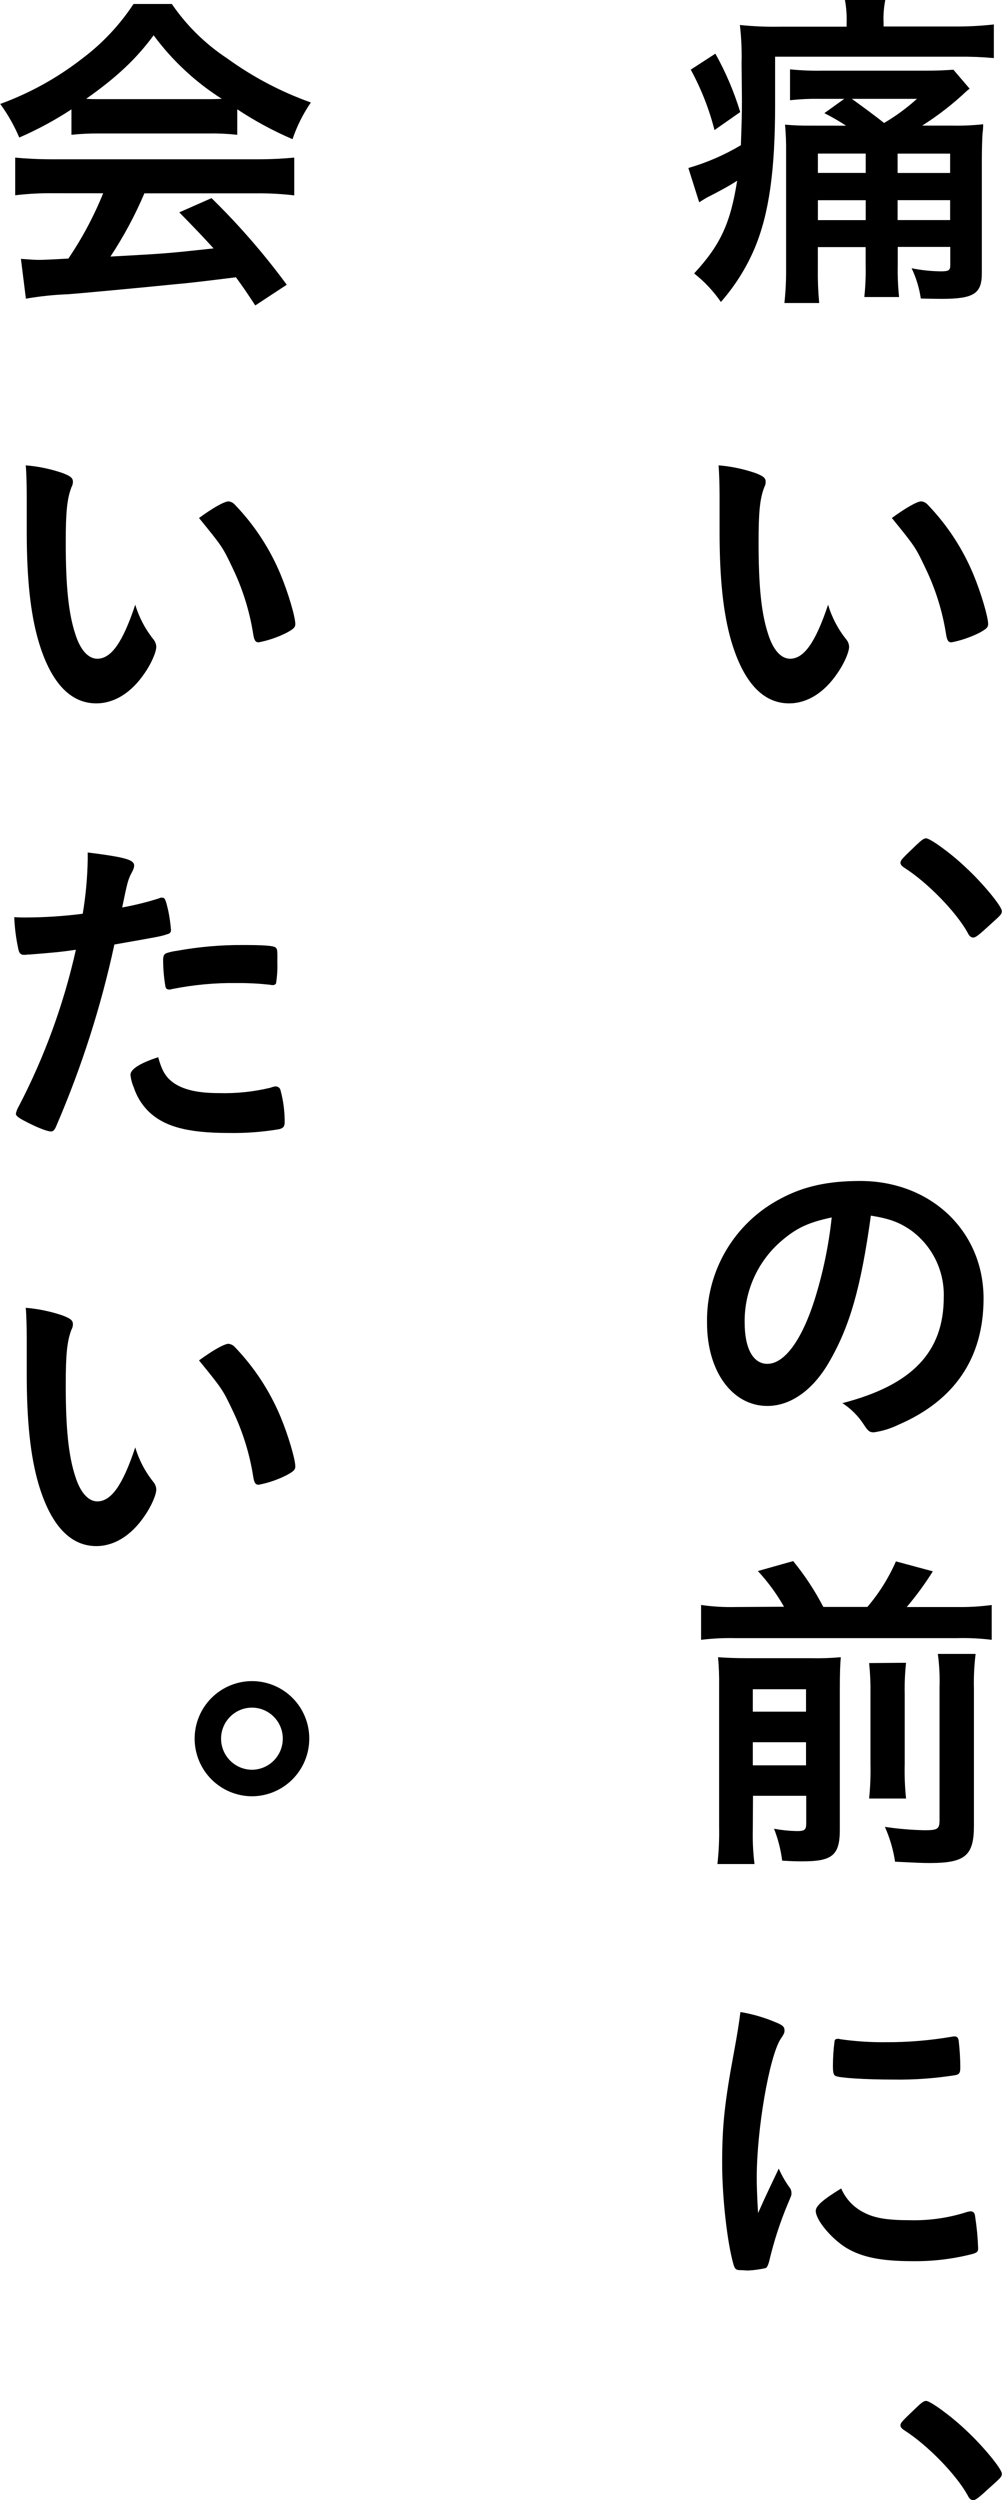
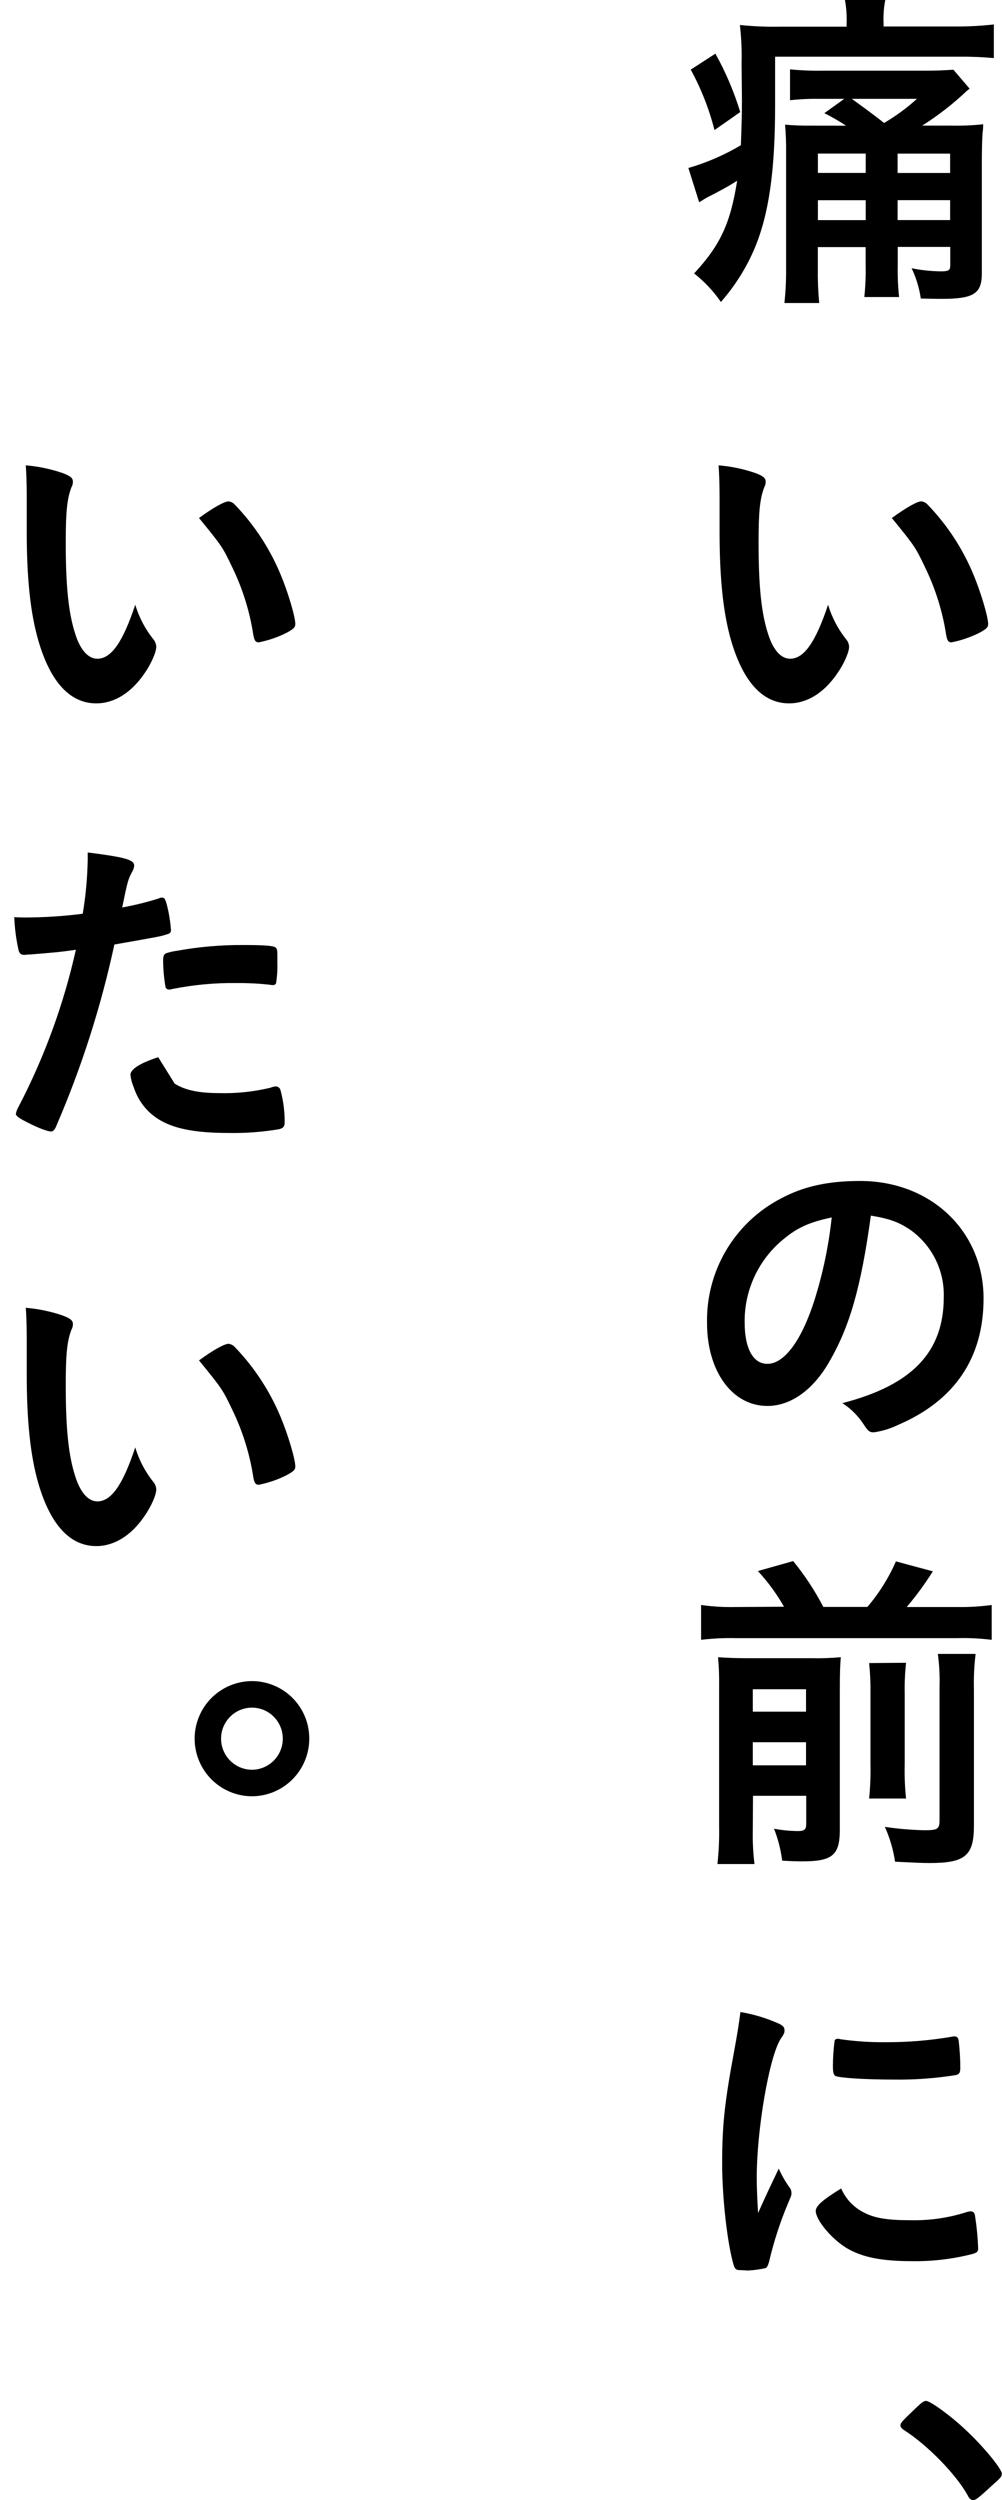
<svg xmlns="http://www.w3.org/2000/svg" width="85" height="212" viewBox="0 0 85 212" fill="none">
  <g clip-path="url(#clip0_10013_773)">
    <path d="M71.819 1.988C71.844 1.322 71.796 0.655 71.676 0H75.099C74.97 0.654 74.922 1.322 74.955 1.988V2.246H80.937C82.063 2.257 83.189 2.199 84.309 2.073V4.926C83.294 4.834 82.276 4.795 81.257 4.808H65.753V8.898C65.753 14.457 65.239 18.117 64.029 21.025C63.324 22.697 62.353 24.244 61.154 25.605C60.522 24.69 59.756 23.875 58.883 23.186C61.096 20.793 61.96 18.965 62.533 15.323C61.901 15.745 60.809 16.331 60.004 16.732C59.801 16.851 59.742 16.876 59.312 17.154L58.394 14.246C59.955 13.795 61.452 13.145 62.849 12.313C62.908 10.624 62.938 9.751 62.938 8.569C62.938 8.569 62.938 7.965 62.908 5.373C62.937 4.287 62.889 3.199 62.765 2.119C63.902 2.237 65.045 2.285 66.188 2.263H71.819V1.988ZM60.687 4.55C61.563 6.121 62.27 7.781 62.794 9.502L60.611 11.03C60.156 9.244 59.479 7.522 58.596 5.905L60.687 4.55ZM71.773 10.658C71.179 10.269 70.564 9.914 69.931 9.595L71.617 8.383H69.606C68.742 8.365 67.877 8.405 67.018 8.501V5.88C67.945 5.973 68.877 6.011 69.808 5.994H78.348C79.558 5.994 80.102 5.964 80.877 5.91L82.256 7.522C82.172 7.577 82.142 7.606 82.028 7.695C80.862 8.801 79.592 9.79 78.235 10.65H80.671C81.583 10.673 82.496 10.635 83.403 10.536C83.405 10.796 83.387 11.056 83.348 11.312C83.318 11.777 83.289 12.697 83.289 13.676V23.182C83.289 24.909 82.597 25.343 79.866 25.343C79.609 25.343 79.444 25.343 78.112 25.314C77.983 24.424 77.72 23.559 77.333 22.747C78.147 22.911 78.976 22.999 79.807 23.009C80.498 23.009 80.612 22.921 80.612 22.46V20.937H76.156V22.477C76.137 23.382 76.175 24.287 76.27 25.187H73.32C73.415 24.287 73.454 23.382 73.433 22.477V20.953H69.378V22.739C69.363 23.725 69.401 24.712 69.492 25.694H66.542C66.647 24.712 66.695 23.726 66.685 22.739V12.929C66.696 12.142 66.666 11.354 66.596 10.57C67.334 10.636 68.073 10.664 68.814 10.654L71.773 10.658ZM69.383 13.022V14.664H73.438V13.022H69.383ZM73.438 18.666V16.977H69.383V18.666H73.438ZM72.262 8.383C72.978 8.902 74.331 9.882 74.993 10.43C75.991 9.845 76.926 9.159 77.784 8.383H72.262ZM80.599 13.026H76.144V14.668H80.599V13.026ZM80.599 16.973H76.144V18.661H80.599V16.973Z" fill="black" />
    <path d="M61.041 42.055C61.041 41.211 61.011 40.096 60.956 39.459C62.004 39.545 63.037 39.759 64.033 40.096C64.725 40.354 64.952 40.518 64.952 40.843C64.957 41.004 64.918 41.163 64.838 41.303C64.463 42.283 64.35 43.376 64.35 45.997C64.35 49.686 64.581 51.991 65.155 53.747C65.576 55.102 66.246 55.858 67.026 55.858C68.202 55.858 69.18 54.473 70.247 51.278C70.567 52.354 71.094 53.358 71.798 54.233C71.937 54.404 72.018 54.615 72.03 54.836C72.03 55.296 71.608 56.276 71.022 57.111C69.901 58.753 68.464 59.644 66.938 59.644C64.725 59.644 63.056 57.858 62.019 54.313C61.357 52.012 61.041 49.1 61.041 45.069V42.055ZM78.154 42.515C78.367 42.538 78.563 42.64 78.702 42.802C80.356 44.519 81.673 46.532 82.585 48.737C83.217 50.261 83.824 52.308 83.824 52.911C83.824 53.198 83.681 53.334 83.074 53.663C82.328 54.036 81.535 54.307 80.717 54.469C80.456 54.469 80.342 54.321 80.258 53.806C79.952 51.826 79.349 49.904 78.471 48.103C77.665 46.415 77.627 46.343 75.655 43.925C76.877 43.034 77.813 42.515 78.142 42.515H78.154Z" fill="black" />
-     <path d="M77.72 71.666C78.209 71.201 78.382 71.087 78.563 71.087C78.909 71.087 80.671 72.354 81.936 73.565C83.373 74.891 84.983 76.849 84.983 77.25C84.983 77.512 84.928 77.567 84.094 78.318C83.027 79.297 82.77 79.5 82.568 79.5C82.365 79.5 82.222 79.382 82.079 79.078C81.101 77.322 78.707 74.857 76.73 73.591C76.498 73.447 76.384 73.299 76.384 73.168C76.401 72.932 76.489 72.843 77.72 71.666Z" fill="black" />
    <path d="M70.331 115.502C68.953 117.895 67.052 119.22 65.096 119.22C62.107 119.22 59.978 116.266 59.978 112.192C59.934 110.026 60.494 107.889 61.597 106.025C62.7 104.16 64.302 102.641 66.221 101.64C68.147 100.605 70.217 100.141 72.965 100.141C78.976 100.141 83.436 104.404 83.436 110.107C83.436 115.172 80.962 118.777 76.19 120.824C75.536 121.143 74.836 121.356 74.116 121.458C73.77 121.458 73.627 121.344 73.273 120.795C72.804 120.068 72.186 119.449 71.461 118.98C77.362 117.456 80.06 114.662 80.06 109.993C80.092 108.891 79.855 107.798 79.368 106.809C78.882 105.82 78.161 104.966 77.269 104.32C76.262 103.628 75.457 103.341 73.876 103.079C73.037 109.166 72.089 112.479 70.331 115.502ZM66.192 105.308C65.227 106.161 64.458 107.212 63.937 108.39C63.415 109.568 63.153 110.845 63.169 112.133C63.169 114.354 63.89 115.649 65.096 115.649C66.537 115.649 68.004 113.661 69.096 110.234C69.812 107.955 70.301 105.611 70.554 103.235C68.518 103.666 67.515 104.155 66.192 105.308Z" fill="black" />
    <path d="M66.508 136.244C65.887 135.153 65.143 134.138 64.291 133.218L67.284 132.373C68.269 133.577 69.126 134.88 69.842 136.261H73.581C74.572 135.099 75.387 133.798 76.001 132.399L79.132 133.243C78.468 134.303 77.728 135.315 76.919 136.269H81.177C82.163 136.287 83.15 136.229 84.127 136.096V139.051C83.149 138.929 82.163 138.881 81.177 138.908H62.423C61.438 138.884 60.452 138.932 59.473 139.051V136.096C60.45 136.236 61.437 136.293 62.423 136.269L66.508 136.244ZM63.861 155.108C63.836 156.095 63.884 157.083 64.004 158.063H60.859C60.976 157.012 61.024 155.954 61.003 154.897V142.998C61.016 142.172 60.986 141.347 60.914 140.524C61.69 140.579 62.381 140.609 63.502 140.609H68.852C69.677 140.626 70.503 140.598 71.326 140.524C71.271 141.157 71.242 141.82 71.242 143.289V155.155C71.242 157.316 70.609 157.835 68.076 157.835C67.654 157.835 67.359 157.835 66.352 157.776C66.235 156.849 66.003 155.94 65.661 155.07C66.306 155.19 66.96 155.256 67.617 155.269C68.249 155.269 68.392 155.155 68.392 154.635V152.276H63.877L63.861 155.108ZM68.375 145.142V143.243H63.861V145.142H68.375ZM68.375 149.692V147.734H63.861V149.692H68.375ZM76.861 140.997C76.766 141.876 76.728 142.76 76.747 143.644V149.553C76.721 150.54 76.759 151.527 76.861 152.508H73.728C73.828 151.526 73.865 150.54 73.842 149.553V143.644C73.857 142.768 73.819 141.893 73.728 141.022L76.861 140.997ZM82.762 140.246C82.641 141.226 82.593 142.213 82.618 143.2V154.838C82.618 157.345 81.872 157.978 78.879 157.978C78.218 157.978 77.644 157.949 75.929 157.865C75.776 156.845 75.485 155.851 75.065 154.91C76.181 155.078 77.308 155.174 78.437 155.197C79.558 155.197 79.701 155.083 79.701 154.331V143.099C79.732 142.146 79.684 141.191 79.558 140.246H82.762Z" fill="black" />
    <path d="M67.026 185.555C67.106 185.681 67.145 185.828 67.14 185.977C67.14 186.18 67.111 186.205 66.853 186.821C66.177 188.424 65.639 190.082 65.243 191.777C65.155 192.093 65.07 192.266 64.952 192.326C64.48 192.432 63.999 192.5 63.515 192.528H63.388C63.245 192.528 63.043 192.499 62.811 192.499C62.44 192.499 62.352 192.41 62.238 192.076C61.69 190.207 61.26 186.344 61.26 183.436C61.26 180.27 61.462 178.311 62.267 173.989C62.554 172.436 62.689 171.57 62.811 170.612C63.88 170.79 64.924 171.099 65.918 171.532C66.406 171.735 66.55 171.879 66.55 172.166C66.55 172.368 66.525 172.453 66.208 172.917C65.256 174.441 64.194 180.549 64.194 184.668C64.194 185.331 64.223 186.222 64.307 187.661C65.112 185.846 65.399 185.302 66.061 183.888C66.32 184.477 66.644 185.036 67.026 185.555ZM73.265 187.602C74.188 188.092 75.28 188.265 77.206 188.265C78.804 188.304 80.397 188.08 81.923 187.602C82.058 187.551 82.2 187.521 82.344 187.513C82.547 187.513 82.69 187.627 82.719 187.936C82.858 188.832 82.944 189.735 82.977 190.641C82.977 190.928 82.888 191.017 82.488 191.131C80.835 191.555 79.135 191.759 77.429 191.739C74.782 191.739 73.142 191.418 71.794 190.612C70.529 189.835 69.201 188.252 69.201 187.475C69.201 187.053 69.808 186.522 71.359 185.572C71.736 186.452 72.411 187.171 73.265 187.602ZM71.254 172.913C72.54 173.098 73.838 173.184 75.136 173.17C77.006 173.179 78.874 173.025 80.717 172.71C80.801 172.687 80.888 172.677 80.974 172.681C81.177 172.681 81.261 172.765 81.32 172.997C81.413 173.772 81.461 174.551 81.463 175.331C81.463 175.754 81.379 175.905 81.042 175.965C79.32 176.239 77.579 176.365 75.836 176.34C73.362 176.34 71.144 176.197 70.858 176.024C70.715 175.935 70.656 175.732 70.656 175.213C70.656 174.492 70.704 173.771 70.799 173.056C70.828 172.938 70.917 172.883 71.09 172.883C71.146 172.878 71.203 172.888 71.254 172.913Z" fill="black" />
    <path d="M77.72 204.166C78.209 203.701 78.382 203.587 78.563 203.587C78.909 203.587 80.671 204.854 81.936 206.065C83.373 207.391 84.983 209.349 84.983 209.75C84.983 210.012 84.928 210.067 84.094 210.818C83.027 211.797 82.77 212 82.568 212C82.365 212 82.222 211.882 82.079 211.578C81.101 209.822 78.707 207.357 76.73 206.09C76.498 205.947 76.384 205.799 76.384 205.668C76.401 205.432 76.489 205.343 77.72 204.166Z" fill="black" />
-     <path d="M6.061 9.274C4.657 10.195 3.176 10.994 1.635 11.663C1.206 10.655 0.665 9.699 0.021 8.814C2.517 7.904 4.856 6.611 6.955 4.981C8.669 3.698 10.149 2.127 11.326 0.338H14.576C15.825 2.164 17.417 3.73 19.264 4.947C21.443 6.527 23.836 7.788 26.37 8.691C25.711 9.651 25.188 10.698 24.815 11.802C23.18 11.101 21.611 10.253 20.128 9.27V11.431C19.306 11.341 18.48 11.303 17.653 11.317H8.422C7.634 11.31 6.845 11.348 6.061 11.431V9.274ZM4.54 16.386C3.454 16.371 2.368 16.429 1.29 16.559V13.364C2.133 13.448 3.246 13.508 4.54 13.508H21.712C23.091 13.508 24.039 13.448 24.962 13.364V16.568C23.884 16.44 22.799 16.382 21.712 16.395H12.249C11.453 18.265 10.489 20.059 9.37 21.756C14.146 21.494 14.146 21.494 18.117 21.063C17.223 20.084 16.734 19.565 15.209 18.007L17.944 16.8C20.266 19.072 22.4 21.528 24.326 24.145L21.654 25.901C20.878 24.719 20.646 24.377 20.014 23.512C17.712 23.799 16.073 24.001 15.036 24.085C12.161 24.377 6.926 24.866 5.762 24.951C4.566 24.996 3.375 25.122 2.196 25.326L1.775 21.95C2.618 22.009 2.955 22.038 3.326 22.038C3.558 22.038 4.392 22.009 5.8 21.924C6.976 20.189 7.965 18.334 8.751 16.39L4.54 16.386ZM17.607 8.408C17.978 8.408 18.239 8.408 18.812 8.379C16.57 6.957 14.611 5.13 13.033 2.993C11.592 4.951 9.927 6.538 7.309 8.379C7.769 8.408 7.996 8.408 8.43 8.408H17.607Z" fill="black" />
    <path d="M2.268 42.055C2.268 41.211 2.243 40.096 2.184 39.459C3.231 39.545 4.265 39.759 5.261 40.096C5.952 40.354 6.184 40.518 6.184 40.843C6.189 41.005 6.148 41.164 6.066 41.303C5.691 42.283 5.577 43.376 5.577 45.997C5.577 49.686 5.809 51.991 6.382 53.747C6.803 55.102 7.478 55.858 8.254 55.858C9.434 55.858 10.412 54.473 11.474 51.278C11.796 52.355 12.324 53.358 13.029 54.233C13.166 54.405 13.245 54.616 13.257 54.836C13.257 55.296 12.835 56.276 12.25 57.111C11.128 58.753 9.691 59.644 8.165 59.644C5.952 59.644 4.283 57.858 3.25 54.313C2.588 52.012 2.268 49.1 2.268 45.069V42.055ZM19.386 42.515C19.597 42.538 19.791 42.641 19.93 42.802C21.583 44.519 22.9 46.532 23.812 48.737C24.448 50.261 25.051 52.308 25.051 52.911C25.051 53.198 24.908 53.334 24.301 53.663C23.555 54.037 22.763 54.308 21.945 54.469C21.687 54.469 21.569 54.321 21.485 53.806C21.178 51.827 20.577 49.905 19.702 48.103C18.897 46.415 18.859 46.343 16.882 43.925C18.096 43.034 19.044 42.515 19.39 42.515H19.386Z" fill="black" />
-     <path d="M2.533 80.939H2.36C2.256 80.96 2.15 80.97 2.044 80.969C1.783 80.969 1.623 80.851 1.555 80.479C1.36 79.588 1.245 78.681 1.21 77.769C1.631 77.799 1.931 77.799 2.129 77.799C3.764 77.796 5.397 77.69 7.018 77.482C7.27 75.978 7.411 74.457 7.44 72.932V72.286C10.774 72.708 11.406 72.919 11.381 73.439C11.358 73.612 11.299 73.779 11.208 73.928C10.863 74.591 10.833 74.675 10.365 76.951C11.426 76.758 12.473 76.499 13.501 76.174C13.569 76.13 13.649 76.109 13.729 76.115C13.99 76.115 14.045 76.233 14.277 77.242C14.386 77.774 14.462 78.312 14.505 78.854C14.505 79.053 14.42 79.171 14.159 79.226C13.645 79.399 13.645 79.399 9.703 80.091C8.57 85.35 6.927 90.487 4.797 95.426C4.654 95.802 4.51 95.945 4.337 95.945C3.962 95.945 2.955 95.523 1.977 94.996C1.488 94.734 1.345 94.573 1.345 94.447C1.386 94.234 1.464 94.029 1.576 93.843C3.769 89.638 5.402 85.164 6.437 80.534C5.18 80.728 4.287 80.796 2.533 80.939ZM14.816 91.885C15.659 92.429 16.857 92.691 18.555 92.691C20.036 92.734 21.516 92.579 22.956 92.231C23.08 92.18 23.211 92.144 23.344 92.125C23.45 92.114 23.556 92.144 23.642 92.208C23.727 92.272 23.785 92.366 23.803 92.471C24.037 93.346 24.153 94.247 24.149 95.152C24.149 95.523 24.035 95.667 23.66 95.755C22.254 95.991 20.828 96.097 19.403 96.072C15.807 96.072 13.796 95.498 12.473 94.113C11.963 93.571 11.581 92.922 11.351 92.214C11.203 91.874 11.107 91.514 11.065 91.146C11.065 90.656 11.908 90.137 13.421 89.647C13.75 90.859 14.096 91.395 14.816 91.885ZM22.897 83.502C21.97 83.4 21.039 83.352 20.107 83.358C18.243 83.333 16.382 83.507 14.555 83.877C14.491 83.902 14.422 83.912 14.353 83.907C14.28 83.916 14.208 83.896 14.149 83.853C14.09 83.81 14.05 83.746 14.037 83.675C13.91 82.943 13.844 82.201 13.838 81.459C13.838 81.083 13.893 80.91 14.125 80.821C14.415 80.727 14.713 80.66 15.015 80.623C16.866 80.286 18.744 80.122 20.625 80.133C22.311 80.133 23.154 80.188 23.357 80.332C23.559 80.475 23.529 80.678 23.529 81.627C23.547 82.216 23.508 82.806 23.416 83.388C23.387 83.437 23.345 83.477 23.294 83.502C23.243 83.528 23.185 83.538 23.129 83.531C23.05 83.534 22.972 83.524 22.897 83.502Z" fill="black" />
+     <path d="M2.533 80.939H2.36C2.256 80.96 2.15 80.97 2.044 80.969C1.783 80.969 1.623 80.851 1.555 80.479C1.36 79.588 1.245 78.681 1.21 77.769C1.631 77.799 1.931 77.799 2.129 77.799C3.764 77.796 5.397 77.69 7.018 77.482C7.27 75.978 7.411 74.457 7.44 72.932V72.286C10.774 72.708 11.406 72.919 11.381 73.439C11.358 73.612 11.299 73.779 11.208 73.928C10.863 74.591 10.833 74.675 10.365 76.951C11.426 76.758 12.473 76.499 13.501 76.174C13.569 76.13 13.649 76.109 13.729 76.115C13.99 76.115 14.045 76.233 14.277 77.242C14.386 77.774 14.462 78.312 14.505 78.854C14.505 79.053 14.42 79.171 14.159 79.226C13.645 79.399 13.645 79.399 9.703 80.091C8.57 85.35 6.927 90.487 4.797 95.426C4.654 95.802 4.51 95.945 4.337 95.945C3.962 95.945 2.955 95.523 1.977 94.996C1.488 94.734 1.345 94.573 1.345 94.447C1.386 94.234 1.464 94.029 1.576 93.843C3.769 89.638 5.402 85.164 6.437 80.534C5.18 80.728 4.287 80.796 2.533 80.939ZM14.816 91.885C15.659 92.429 16.857 92.691 18.555 92.691C20.036 92.734 21.516 92.579 22.956 92.231C23.08 92.18 23.211 92.144 23.344 92.125C23.45 92.114 23.556 92.144 23.642 92.208C23.727 92.272 23.785 92.366 23.803 92.471C24.037 93.346 24.153 94.247 24.149 95.152C24.149 95.523 24.035 95.667 23.66 95.755C22.254 95.991 20.828 96.097 19.403 96.072C15.807 96.072 13.796 95.498 12.473 94.113C11.963 93.571 11.581 92.922 11.351 92.214C11.203 91.874 11.107 91.514 11.065 91.146C11.065 90.656 11.908 90.137 13.421 89.647ZM22.897 83.502C21.97 83.4 21.039 83.352 20.107 83.358C18.243 83.333 16.382 83.507 14.555 83.877C14.491 83.902 14.422 83.912 14.353 83.907C14.28 83.916 14.208 83.896 14.149 83.853C14.09 83.81 14.05 83.746 14.037 83.675C13.91 82.943 13.844 82.201 13.838 81.459C13.838 81.083 13.893 80.91 14.125 80.821C14.415 80.727 14.713 80.66 15.015 80.623C16.866 80.286 18.744 80.122 20.625 80.133C22.311 80.133 23.154 80.188 23.357 80.332C23.559 80.475 23.529 80.678 23.529 81.627C23.547 82.216 23.508 82.806 23.416 83.388C23.387 83.437 23.345 83.477 23.294 83.502C23.243 83.528 23.185 83.538 23.129 83.531C23.05 83.534 22.972 83.524 22.897 83.502Z" fill="black" />
    <path d="M2.268 113.488C2.268 112.644 2.243 111.53 2.184 110.896C3.231 110.982 4.264 111.195 5.261 111.53C5.952 111.787 6.184 111.952 6.184 112.277C6.189 112.438 6.148 112.598 6.066 112.737C5.691 113.716 5.577 114.814 5.577 117.435C5.577 121.12 5.809 123.425 6.382 125.181C6.803 126.536 7.478 127.312 8.254 127.312C9.434 127.312 10.412 125.932 11.474 122.732C11.795 123.81 12.323 124.814 13.029 125.687C13.166 125.861 13.246 126.074 13.257 126.295C13.257 126.755 12.835 127.734 12.25 128.57C11.128 130.212 9.691 131.103 8.165 131.103C5.952 131.103 4.283 129.317 3.25 125.776C2.588 123.471 2.268 120.563 2.268 116.527V113.488ZM19.386 113.948C19.597 113.972 19.791 114.075 19.93 114.235C21.581 115.954 22.898 117.967 23.812 120.17C24.448 121.698 25.051 123.741 25.051 124.345C25.051 124.636 24.908 124.767 24.301 125.096C23.556 125.472 22.763 125.744 21.945 125.902C21.687 125.902 21.569 125.759 21.485 125.24C21.178 123.261 20.577 121.338 19.702 119.537C18.897 117.849 18.859 117.781 16.882 115.358C18.096 114.467 19.044 113.948 19.39 113.948H19.386Z" fill="black" />
    <path d="M26.235 147.422C26.238 148.716 25.727 149.959 24.815 150.877C23.903 151.795 22.664 152.314 21.371 152.318C20.079 152.312 18.841 151.794 17.93 150.876C17.019 149.958 16.509 148.716 16.511 147.422C16.514 146.131 17.027 144.895 17.938 143.982C18.849 143.07 20.083 142.555 21.371 142.55C22.01 142.55 22.643 142.675 23.233 142.92C23.824 143.165 24.36 143.523 24.812 143.976C25.264 144.428 25.622 144.966 25.866 145.557C26.111 146.148 26.236 146.782 26.235 147.422ZM18.753 147.422C18.751 148.12 19.026 148.79 19.516 149.287C20.007 149.783 20.674 150.064 21.371 150.068C21.717 150.067 22.058 149.997 22.377 149.863C22.695 149.729 22.984 149.534 23.227 149.288C23.47 149.042 23.663 148.751 23.793 148.431C23.924 148.11 23.991 147.767 23.989 147.422C23.988 146.727 23.712 146.061 23.221 145.569C22.73 145.078 22.065 144.801 21.371 144.8C20.678 144.803 20.013 145.079 19.523 145.571C19.032 146.062 18.756 146.727 18.753 147.422Z" fill="black" />
  </g>
  <defs>
    <clipPath id="clip0_10013_773">
      <rect width="85" height="212" fill="white" />
    </clipPath>
  </defs>
</svg>